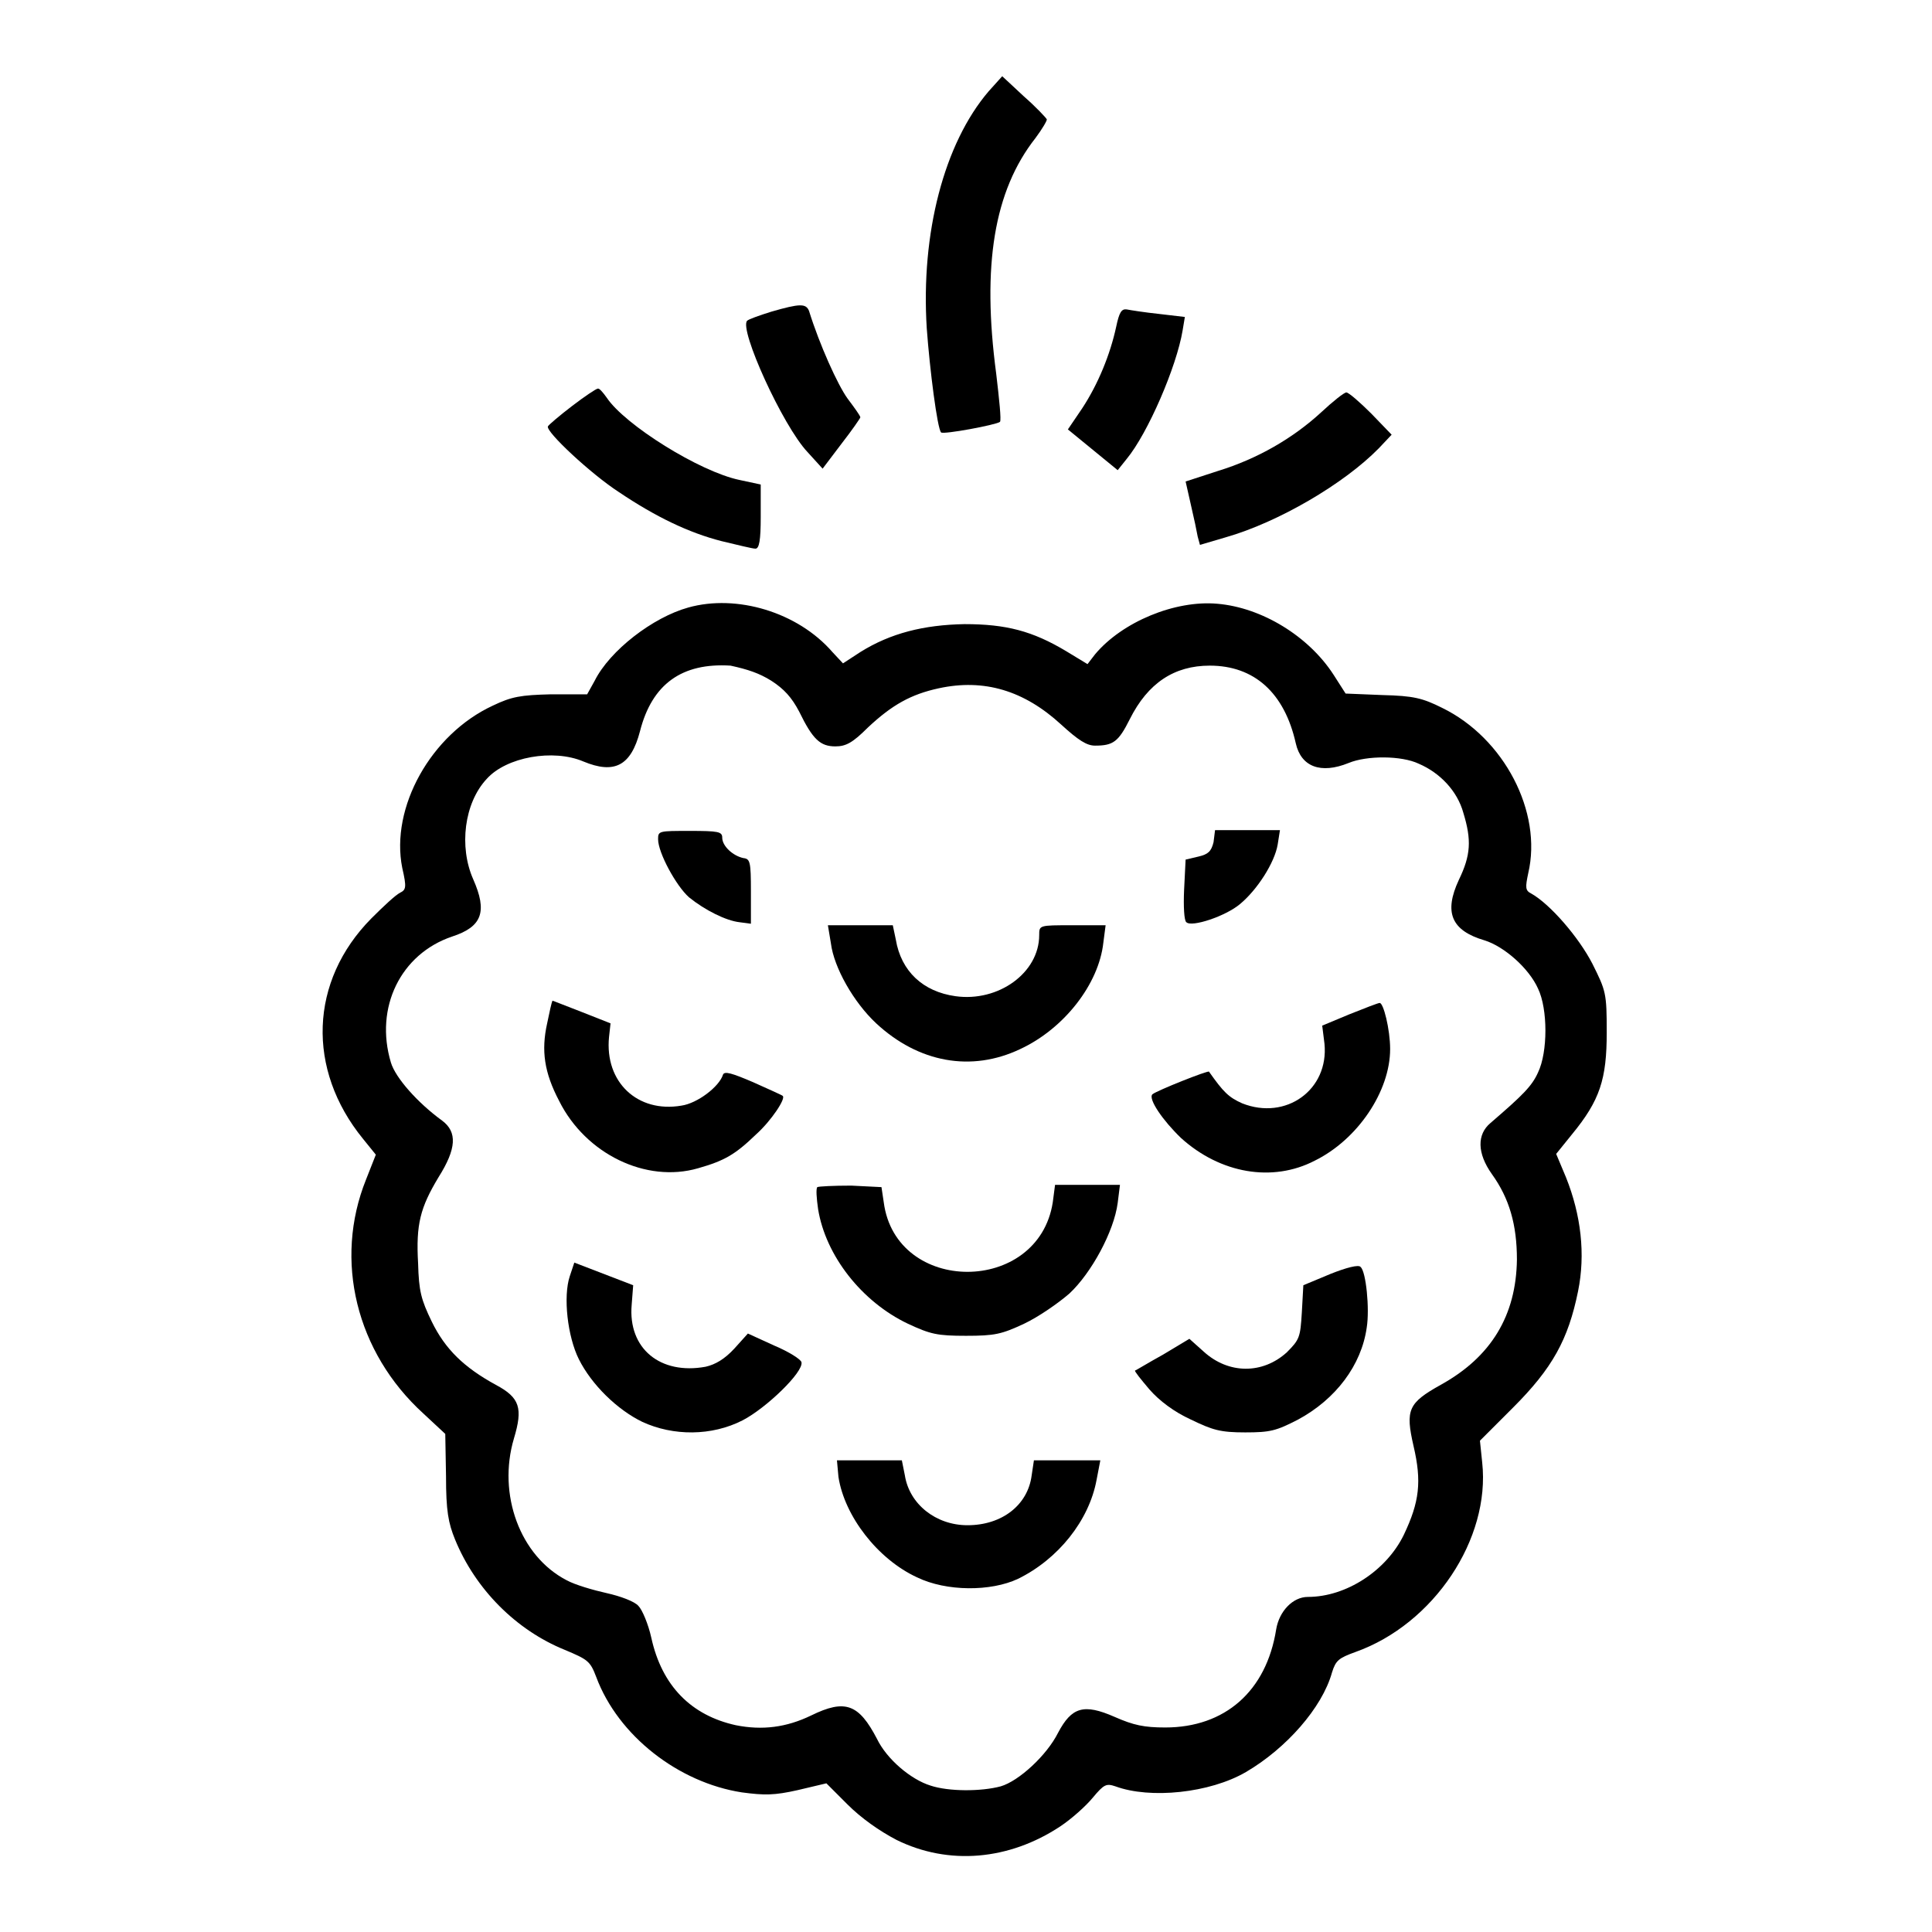
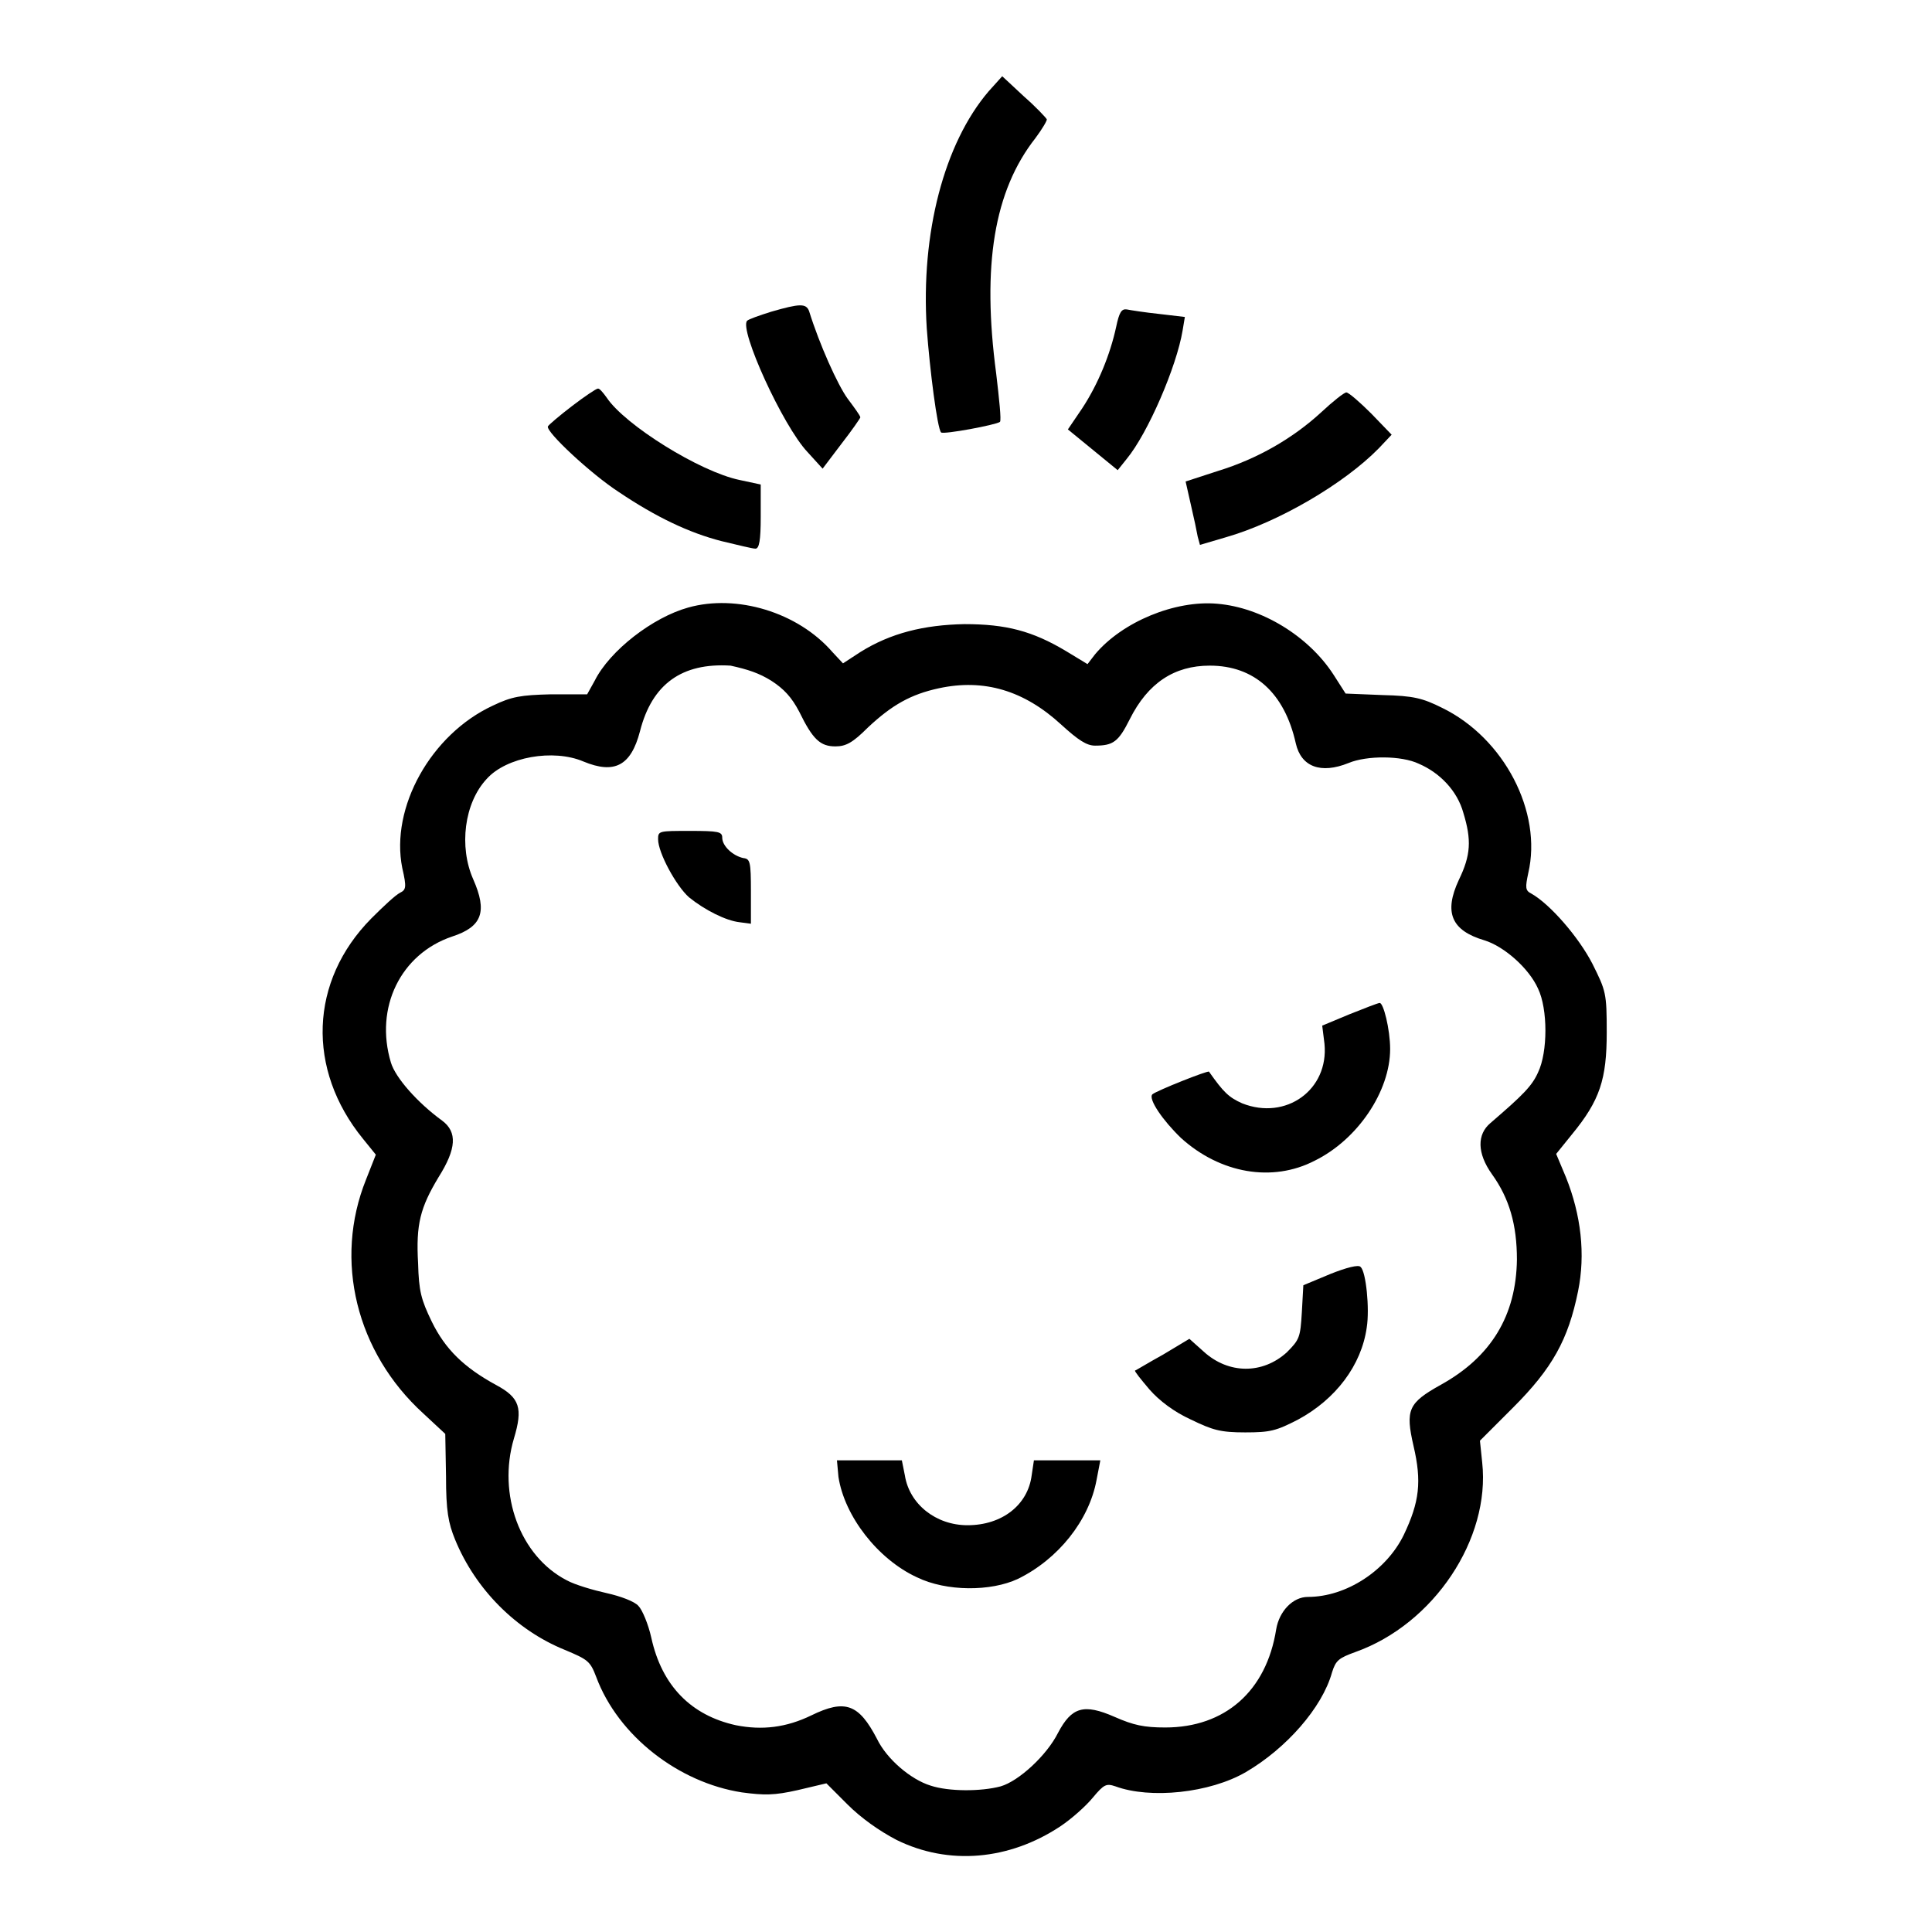
<svg xmlns="http://www.w3.org/2000/svg" version="1.1" x="0px" y="0px" viewBox="0 0 256 256" enable-background="new 0 0 256 256" xml:space="preserve">
  <g>
    <g>
      <g>
        <path fill="#000000" d="M131,12.1c-5.9,6.9-9,18.8-8.2,31.4c0.4,5.5,1.4,13.3,1.9,13.8c0.3,0.3,7.3-1,7.8-1.4c0.2-0.2-0.1-3-0.5-6.4c-1.9-14.3-0.3-24.2,5.2-31.2c0.9-1.2,1.6-2.4,1.5-2.5c-0.1-0.2-1.4-1.6-3-3l-2.9-2.7L131,12.1z" />
        <path fill="#000000" d="M102.2,41.3c-1.6,0.5-3,1-3.2,1.2c-1.1,1.1,4.7,13.9,8,17.4l2,2.2l2.5-3.3c1.4-1.8,2.5-3.4,2.5-3.5c0-0.2-0.8-1.3-1.7-2.5c-1.3-1.8-3.7-7.1-5.1-11.6C106.8,40.2,106,40.2,102.2,41.3z" />
        <path fill="#000000" d="M147.9,43.3c-0.8,3.7-2.4,7.6-4.5,10.8l-1.9,2.8l3.3,2.7l3.3,2.7l1.2-1.5c2.8-3.4,6.6-12.2,7.4-17L157,42l-3.4-0.4c-1.9-0.2-3.8-0.5-4.3-0.6C148.6,40.9,148.3,41.4,147.9,43.3z" />
        <path fill="#000000" d="M75.8,53.8c-1.7,1.3-3.1,2.5-3.2,2.7c-0.3,0.7,5.7,6.3,9.4,8.7c4.9,3.3,9.3,5.4,13.6,6.5c2.1,0.5,4.1,1,4.5,1c0.5,0,0.7-1.1,0.7-4.2v-4.3L98,63.6c-5.3-1.1-15.2-7.3-17.6-10.9c-0.5-0.7-1-1.3-1.2-1.2C79,51.5,77.5,52.5,75.8,53.8z" />
        <path fill="#000000" d="M175.1,54.6c-3.8,3.5-8.5,6.2-13.7,7.8l-4.3,1.4l0.7,3.1c0.4,1.7,0.8,3.6,0.9,4.2l0.3,1.1l3.4-1c7-2,15.7-7.1,20.3-11.8l1.7-1.8l-2.7-2.8c-1.5-1.5-3-2.8-3.3-2.8C178.1,52,176.6,53.2,175.1,54.6z" />
        <path fill="#000000" d="M91.2,80.5c-4.7,1.3-10.4,5.7-12.4,9.7l-1,1.8L73,92c-4,0.1-5.2,0.3-7.7,1.5c-8.2,3.8-13.6,13.5-12,21.5c0.6,2.6,0.5,2.9-0.3,3.3c-0.6,0.3-2.2,1.8-3.8,3.4c-8.2,8.3-8.6,20-1.1,29.2l1.7,2.1l-1.3,3.3c-4.3,10.7-1.3,22.9,7.6,31L59,190l0.1,5.6c0,4.6,0.3,6.2,1.2,8.4c2.7,6.6,8.1,12,14.5,14.6c3.1,1.3,3.4,1.5,4.2,3.6c2.9,7.8,10.9,14,19.3,15.3c3,0.4,4.3,0.4,7.4-0.3l3.8-0.9l2.8,2.8c1.8,1.8,4.2,3.5,6.5,4.7c6.9,3.4,14.9,2.7,21.7-1.8c1.5-1,3.4-2.7,4.3-3.8c1.5-1.8,1.8-1.9,3-1.5c4.6,1.7,12.5,0.9,17.3-1.9c5.3-3.1,10.1-8.5,11.4-13.2c0.5-1.6,0.9-1.9,3.1-2.7c10.4-3.7,17.9-15,16.8-25.1l-0.3-2.9l4.4-4.4c5.2-5.2,7.3-9,8.6-15.4c1-4.9,0.4-10.1-1.6-15.1l-1.3-3.1l2.1-2.6c3.7-4.5,4.6-7.3,4.6-13.5c0-5.2-0.1-5.5-1.9-9.1c-1.8-3.5-5.6-7.9-8.1-9.3c-0.8-0.4-0.8-0.8-0.4-2.7c1.9-8.1-3.2-17.9-11.4-21.9c-2.6-1.3-3.8-1.6-7.9-1.7l-4.9-0.2l-1.6-2.5c-3.3-5.1-9.5-8.9-15.4-9.4c-5.6-0.5-12.6,2.4-16.2,6.7l-1,1.3l-2.8-1.7c-4.5-2.7-8-3.6-13.5-3.6c-5.4,0.1-9.8,1.2-13.8,3.7l-2.3,1.5l-1.4-1.5C105.7,81.1,97.6,78.7,91.2,80.5z M102.2,90.2c1.7,1.1,2.7,2.2,3.7,4.1c1.8,3.7,2.8,4.6,4.8,4.6c1.4,0,2.3-0.5,4.3-2.5c3.2-3,5.7-4.4,9.4-5.2c6-1.3,11.3,0.3,16.2,4.8c2.3,2.1,3.4,2.8,4.5,2.8c2.4,0,3.1-0.5,4.6-3.5c2.4-4.8,5.9-7.1,10.6-7.1c5.9,0,9.9,3.6,11.4,10.3c0.7,3.1,3.3,4.1,7,2.6c2.4-1,7-1,9.3,0.1c2.8,1.2,5.1,3.6,5.9,6.5c1.1,3.6,1,5.6-0.6,8.9c-2,4.3-1,6.7,3.4,8c2.6,0.8,5.9,3.7,7.1,6.4c1.3,2.7,1.3,8.4,0,11.1c-0.8,1.8-2,3-6.3,6.7c-1.8,1.5-1.8,4,0.2,6.8c2.3,3.2,3.3,6.7,3.3,11.3c-0.1,7.4-3.4,12.9-10.1,16.6c-4.3,2.4-4.7,3.3-3.6,8.1c1.1,4.7,0.8,7.4-1.3,11.8c-2.3,4.7-7.6,8.2-12.7,8.2c-2,0-3.8,1.9-4.2,4.3c-1.3,8.2-6.8,13-14.7,13c-2.8,0-4.2-0.3-6.7-1.4c-4.1-1.8-5.7-1.3-7.5,2.1c-1.5,3-5.2,6.4-7.6,7.1c-2.6,0.7-6.9,0.7-9.3-0.1c-2.6-0.8-5.8-3.5-7.1-6.2c-2.4-4.6-4.2-5.3-8.7-3.1c-3.3,1.6-6.5,2-10,1.3c-5.9-1.3-9.8-5.2-11.2-11.6c-0.4-1.8-1.2-3.7-1.7-4.2c-0.5-0.6-2.4-1.3-4.2-1.7c-1.8-0.4-4.2-1.1-5.3-1.7c-6.2-3.2-9.2-11.4-7-18.8c1.2-4,0.8-5.4-2.4-7.1c-4.2-2.3-6.7-4.7-8.5-8.4c-1.4-2.9-1.7-4-1.8-7.7c-0.3-5.2,0.3-7.4,2.7-11.4c2.4-3.8,2.5-6,0.5-7.5c-3.3-2.4-6.2-5.7-6.8-7.7c-2.2-7.3,1.3-14.4,8.1-16.7c4-1.3,4.7-3.3,2.8-7.6c-1.9-4.3-1.2-10.1,1.8-13.3c2.6-2.9,8.8-4,12.8-2.3c4.1,1.7,6.3,0.6,7.5-4c1.6-6.3,5.6-9.1,12-8.7C99.1,88.7,100.6,89.2,102.2,90.2z" />
        <path fill="#000000" d="M87.2,111.2c0,1.8,2.4,6.2,4.1,7.7c2.1,1.7,4.9,3.1,6.7,3.3l1.5,0.2v-4.3c0-3.9-0.1-4.3-1-4.4c-1.4-0.3-2.8-1.6-2.8-2.7c0-0.8-0.5-0.9-4.3-0.9C87.3,110.1,87.2,110.1,87.2,111.2z" />
-         <path fill="#000000" d="M160.8,111.6c-0.3,1.2-0.7,1.6-2,1.9l-1.7,0.4l-0.2,4c-0.1,2.2,0,4.1,0.3,4.3c0.7,0.7,5.2-0.8,7.1-2.4c2.3-1.9,4.6-5.5,5-7.9l0.3-1.9h-4.3h-4.3L160.8,111.6z" />
-         <path fill="#000000" d="M110.1,125c0.4,3.2,3,7.8,6,10.6c5.6,5.2,12.6,6.5,19.1,3.4c5.8-2.7,10.4-8.6,11-14.1l0.3-2.3H142c-4.3,0-4.3,0-4.3,1.3c0,5-5.4,8.9-11.1,8.1c-4.3-0.6-7.2-3.3-7.9-7.5l-0.4-1.9h-4.3h-4.3L110.1,125z" />
-         <path fill="#000000" d="M72.5,135.6c-0.8,3.6-0.4,6.5,1.6,10.3c3.5,7,11.5,10.9,18.4,8.9c3.5-1,4.9-1.8,7.7-4.5c2-1.8,4-4.8,3.5-5.1c-0.1-0.1-1.9-0.9-3.9-1.8c-2.8-1.2-3.8-1.5-4-1c-0.5,1.6-3.4,3.8-5.5,4.1c-5.8,1-10.2-3.1-9.6-9.1l0.2-1.8l-3.8-1.5c-2.1-0.8-3.8-1.5-3.9-1.5C73.1,132.8,72.8,134.1,72.5,135.6z" />
        <path fill="#000000" d="M178.8,134.4l-3.6,1.5l0.3,2.4c0.6,6.1-5.1,10.2-10.9,7.9c-1.8-0.8-2.5-1.5-4.4-4.2c-0.1-0.2-6.9,2.5-7.5,3c-0.6,0.6,1.4,3.5,3.8,5.8c5.2,4.7,12.1,5.9,17.7,3c5.7-2.8,10-9.2,10-14.8c0-2.6-0.9-6.2-1.4-6.1C182.6,132.9,180.8,133.6,178.8,134.4z" />
-         <path fill="#000000" d="M108.3,157.3c-0.2,0.2-0.1,1.5,0.1,2.9c1,6.2,5.8,12.3,11.9,15.2c3,1.4,3.9,1.6,7.7,1.6c3.8,0,4.7-0.2,7.7-1.6c1.9-0.9,4.5-2.7,6-4c2.9-2.7,5.9-8.2,6.4-12l0.3-2.4h-4.3h-4.3l-0.3,2.3c-1.9,12.3-20.8,12.3-22.4,0l-0.3-2l-4-0.2C110.4,157.1,108.5,157.2,108.3,157.3z" />
-         <path fill="#000000" d="M75.5,169.1c-0.9,2.7-0.3,8,1.2,11c1.7,3.4,5.1,6.7,8.4,8.3c4.1,1.9,9.2,1.9,13.3-0.2c3.1-1.6,8.1-6.4,7.8-7.7c-0.1-0.4-1.7-1.4-3.6-2.2l-3.5-1.6l-1.8,2c-1.3,1.4-2.5,2.1-3.8,2.4c-6,1.1-10.3-2.4-9.8-8.2l0.2-2.6l-3.9-1.5l-3.9-1.5L75.5,169.1z" />
        <path fill="#000000" d="M176.3,168.8l-3.6,1.5l-0.2,3.6c-0.2,3.3-0.3,3.6-2,5.3c-3.2,2.9-7.7,2.9-11-0.1l-1.9-1.7l-3.5,2.1c-2,1.1-3.6,2.1-3.7,2.1c-0.1,0.1,0.8,1.2,1.9,2.5c1.3,1.5,3.3,3,5.5,4c2.9,1.4,3.9,1.7,7.2,1.7c3.3,0,4.1-0.2,7-1.7c5-2.7,8.4-7.2,9.1-12.2c0.4-2.5-0.1-7.4-0.8-8C180.1,167.5,178.3,168,176.3,168.8z" />
        <path fill="#000000" d="M111.1,195.7c0.8,5.2,5.2,10.9,10.4,13.3c3.9,1.9,9.8,1.9,13.4,0.2c5.3-2.6,9.4-7.7,10.4-13.1l0.5-2.6h-4.4h-4.4l-0.3,2c-0.5,3.9-3.9,6.6-8.5,6.6c-4.2,0-7.7-2.8-8.3-6.6l-0.4-2h-4.3h-4.3L111.1,195.7z" />
      </g>
    </g>
  </g>
</svg>